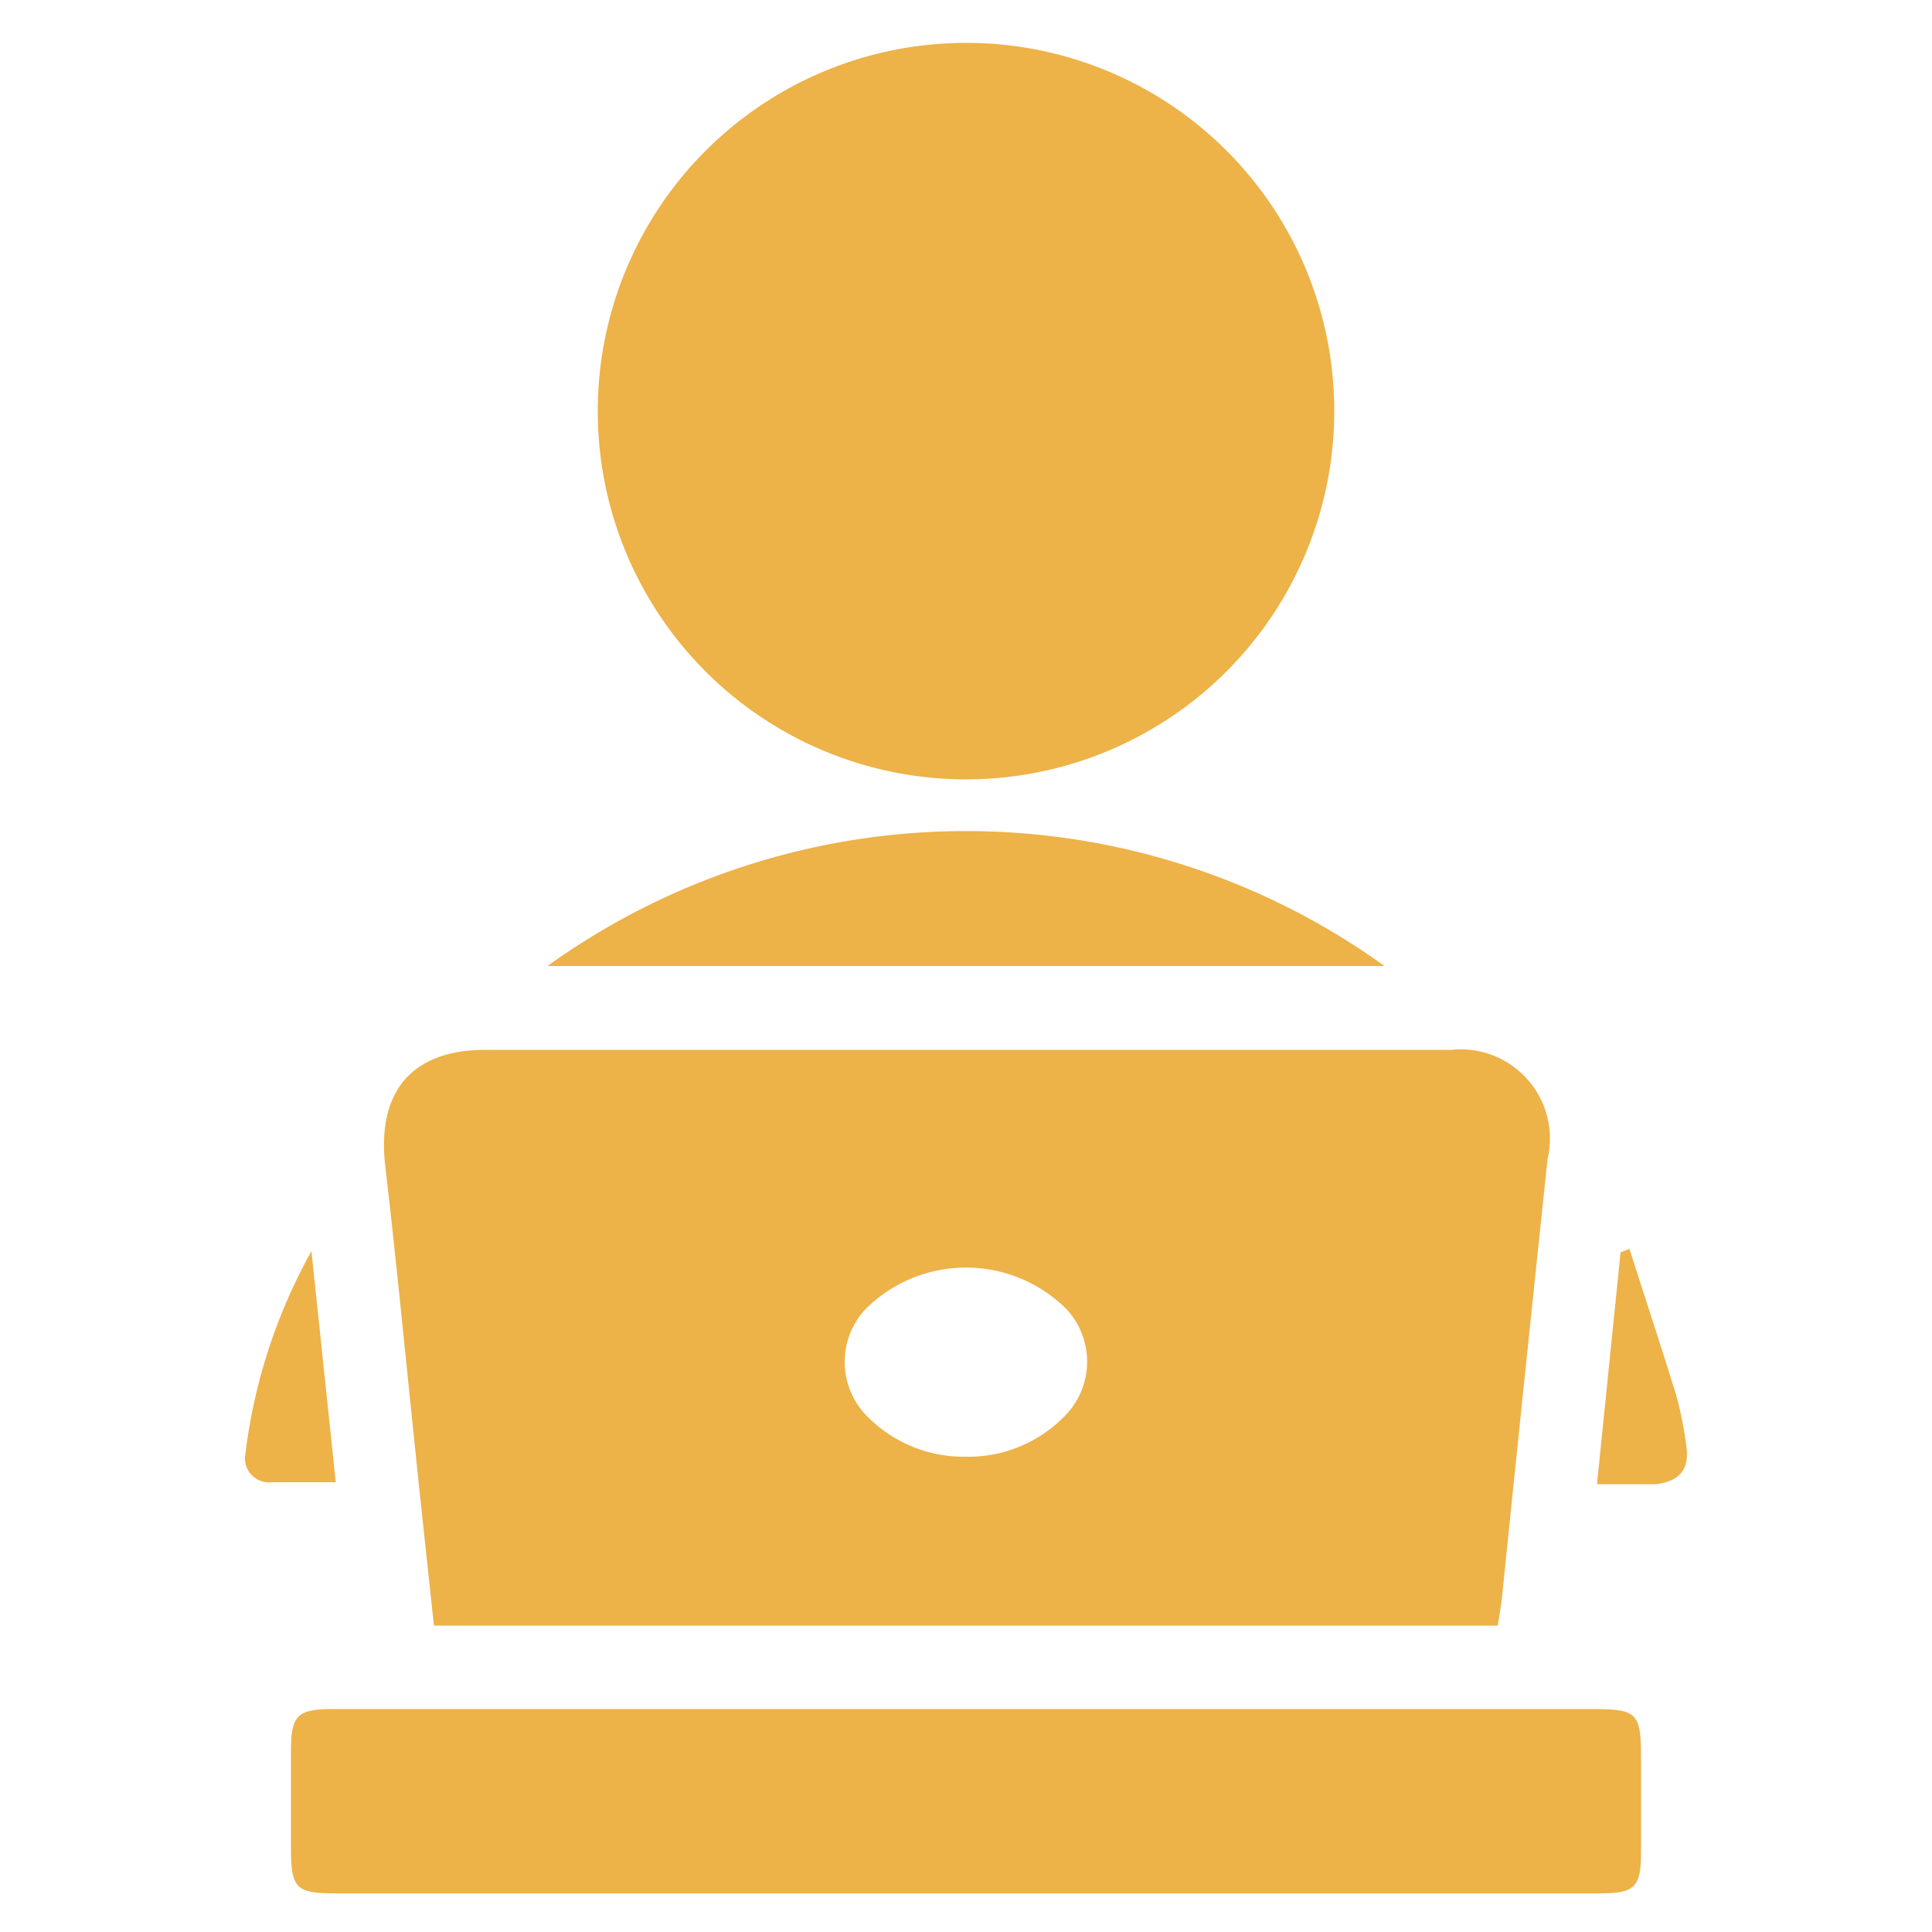
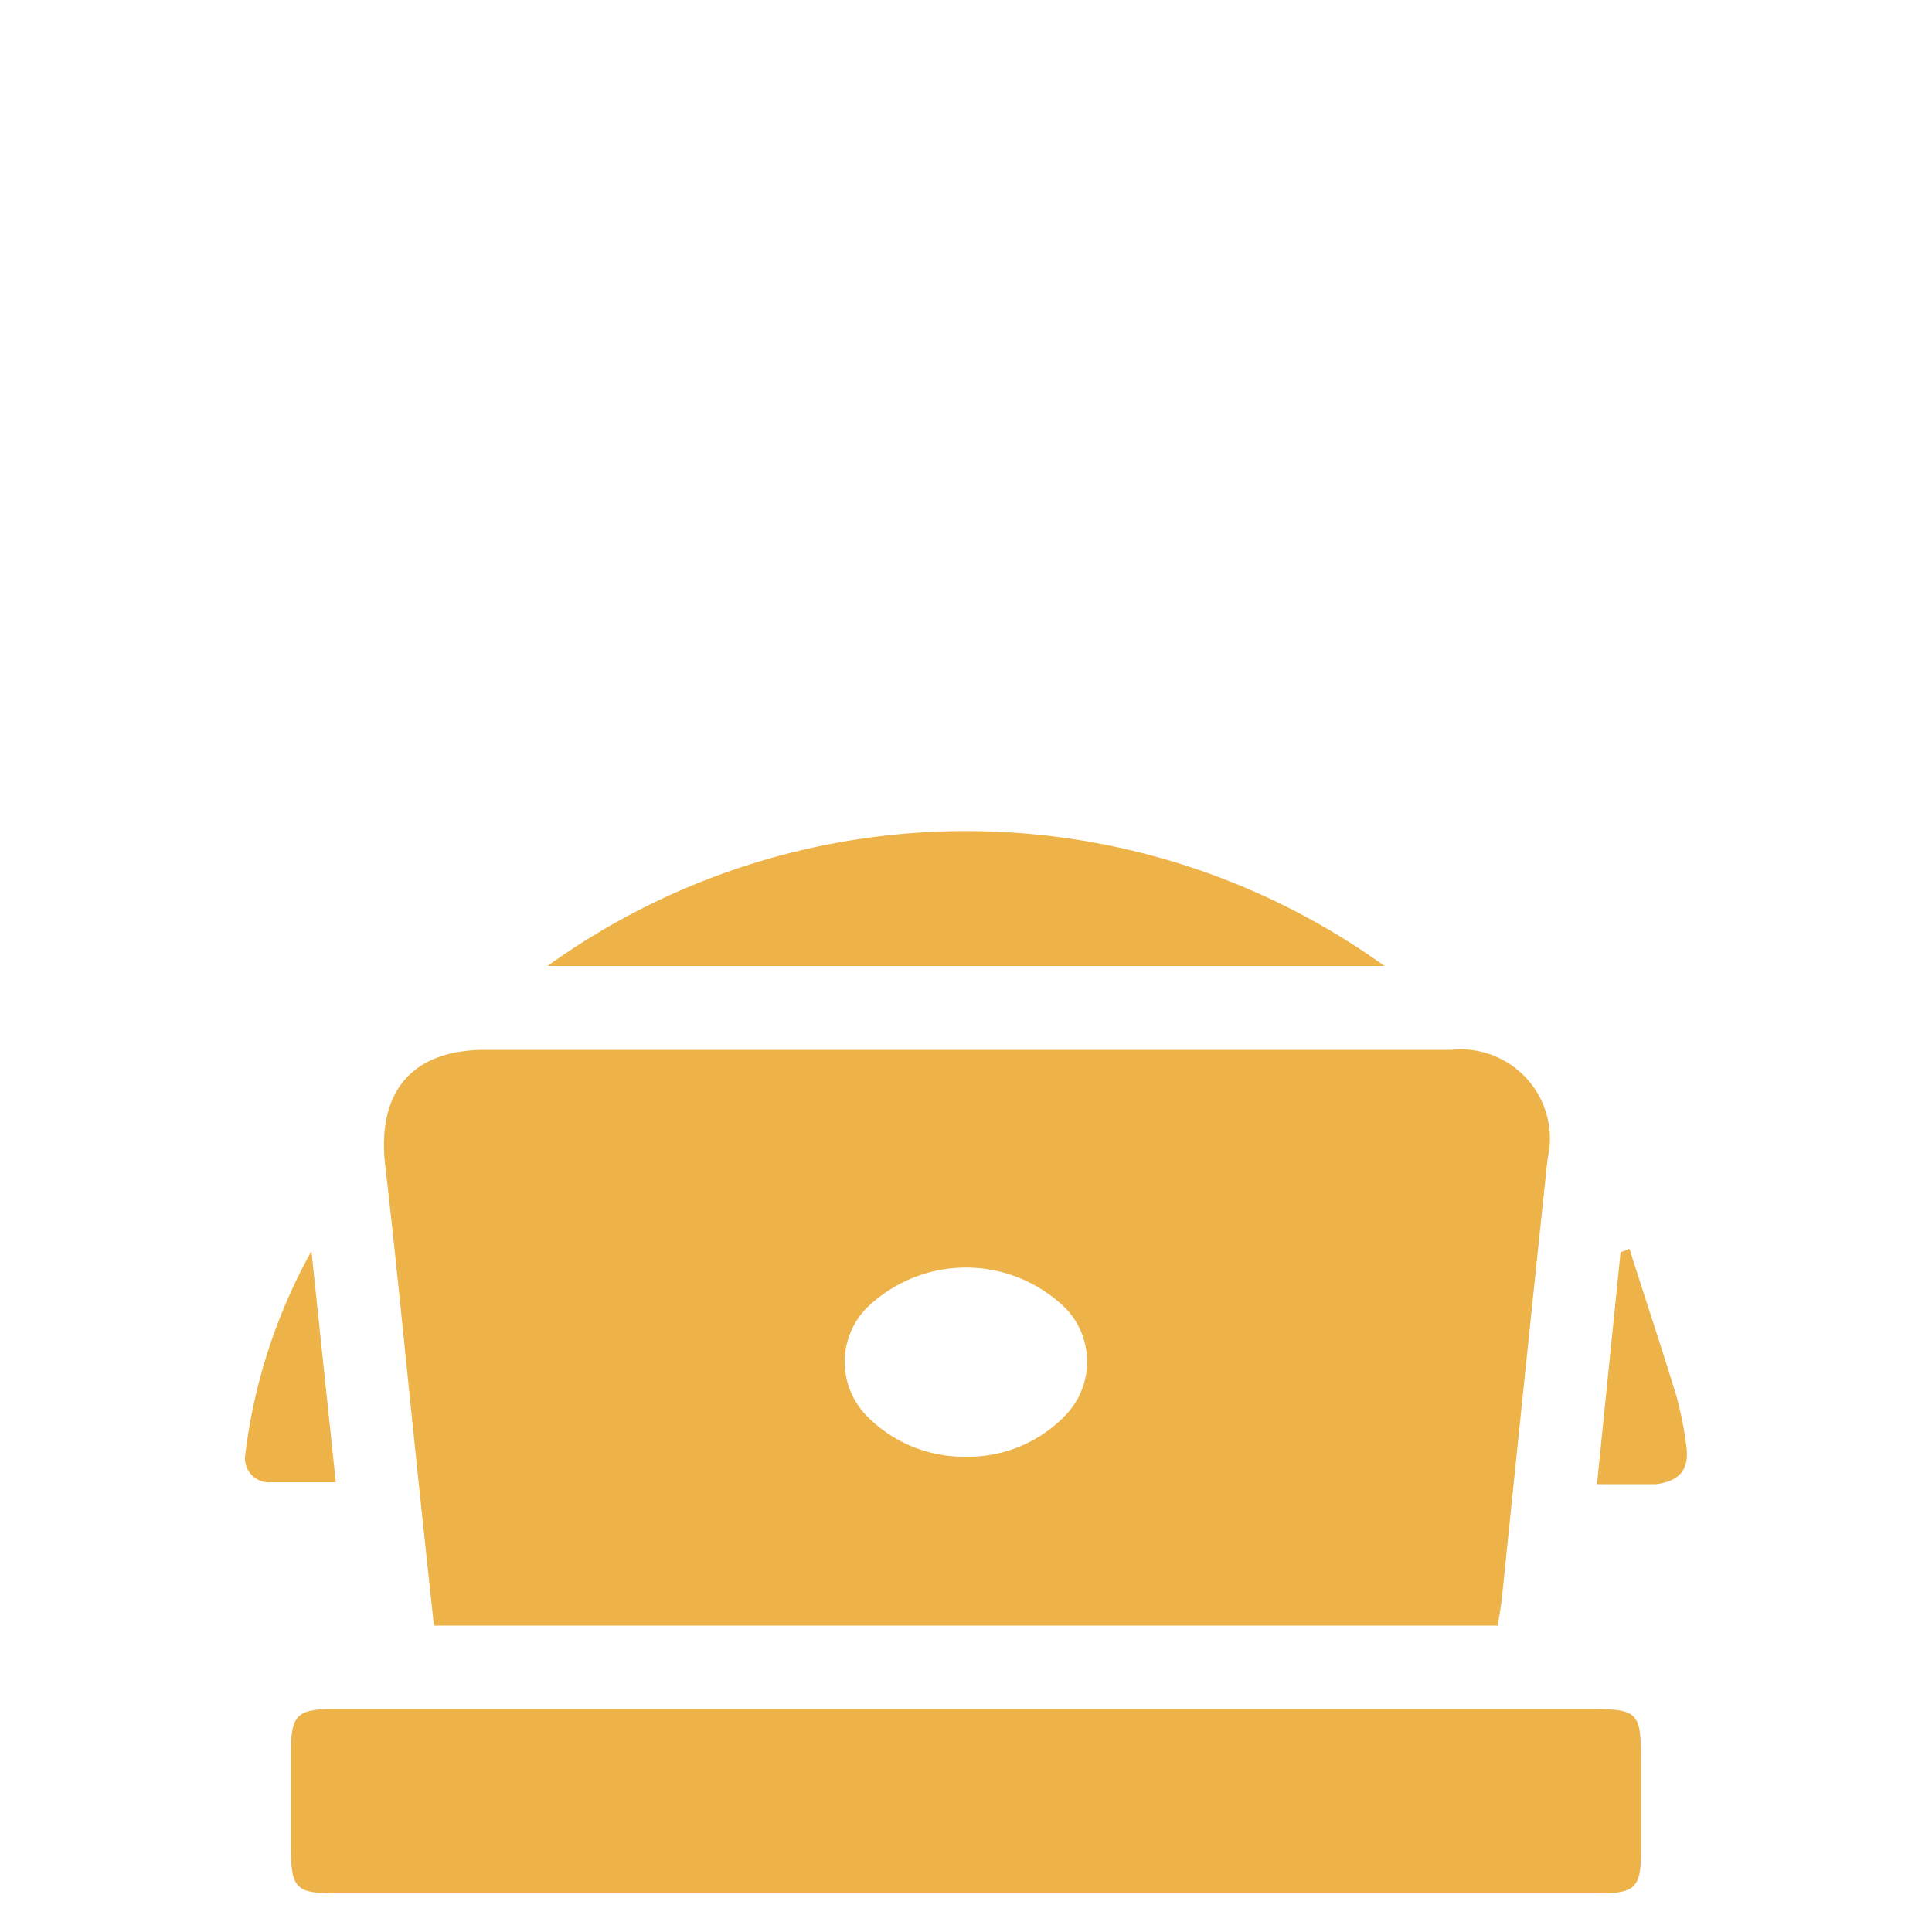
<svg xmlns="http://www.w3.org/2000/svg" id="Layer_1" data-name="Layer 1" viewBox="0 0 50 50">
  <defs>
    <style>.cls-1{fill:#edb248;}</style>
  </defs>
-   <path class="cls-1" d="M38.76,42.07H11.23c-.17-1.59-.34-3.15-.5-4.71-.25-2.39-.48-4.79-.76-7.19-.22-1.91.68-3,2.59-3h25A2.31,2.31,0,0,1,40.05,30q-.6,5.68-1.18,11.35C38.84,41.61,38.8,41.83,38.76,42.07ZM25,37.7a3.48,3.48,0,0,0,2.61-1.11,2,2,0,0,0,0-2.7,3.68,3.68,0,0,0-5.22,0,2,2,0,0,0,0,2.71A3.51,3.51,0,0,0,25,37.7Z" />
-   <path class="cls-1" d="M34.53,10.65A9.53,9.53,0,1,1,25,1.11,9.52,9.52,0,0,1,34.53,10.65Z" />
+   <path class="cls-1" d="M38.76,42.07H11.23c-.17-1.59-.34-3.15-.5-4.71-.25-2.39-.48-4.79-.76-7.19-.22-1.91.68-3,2.59-3h25A2.31,2.31,0,0,1,40.05,30q-.6,5.68-1.18,11.35C38.84,41.61,38.8,41.83,38.76,42.07ZM25,37.7a3.48,3.48,0,0,0,2.61-1.11,2,2,0,0,0,0-2.7,3.68,3.68,0,0,0-5.22,0,2,2,0,0,0,0,2.71A3.51,3.51,0,0,0,25,37.7" />
  <path class="cls-1" d="M24.93,49H8.67c-1,0-1.14-.13-1.14-1.15V45.32c0-.92.16-1.09,1.07-1.09H41.2c1.18,0,1.27.09,1.27,1.3v2.39c0,.92-.15,1.08-1.07,1.08Z" />
  <path class="cls-1" d="M14.17,25a18.54,18.54,0,0,1,21.66,0Z" />
  <path class="cls-1" d="M8.69,38.36c-.62,0-1.15,0-1.67,0a.62.62,0,0,1-.67-.73,14.35,14.35,0,0,1,1.71-5.25Z" />
  <path class="cls-1" d="M42.17,32.32c.4,1.26.82,2.52,1.21,3.79a9.35,9.35,0,0,1,.26,1.3c.09.61-.16.92-.78,1H41.33l.61-6Z" />
</svg>